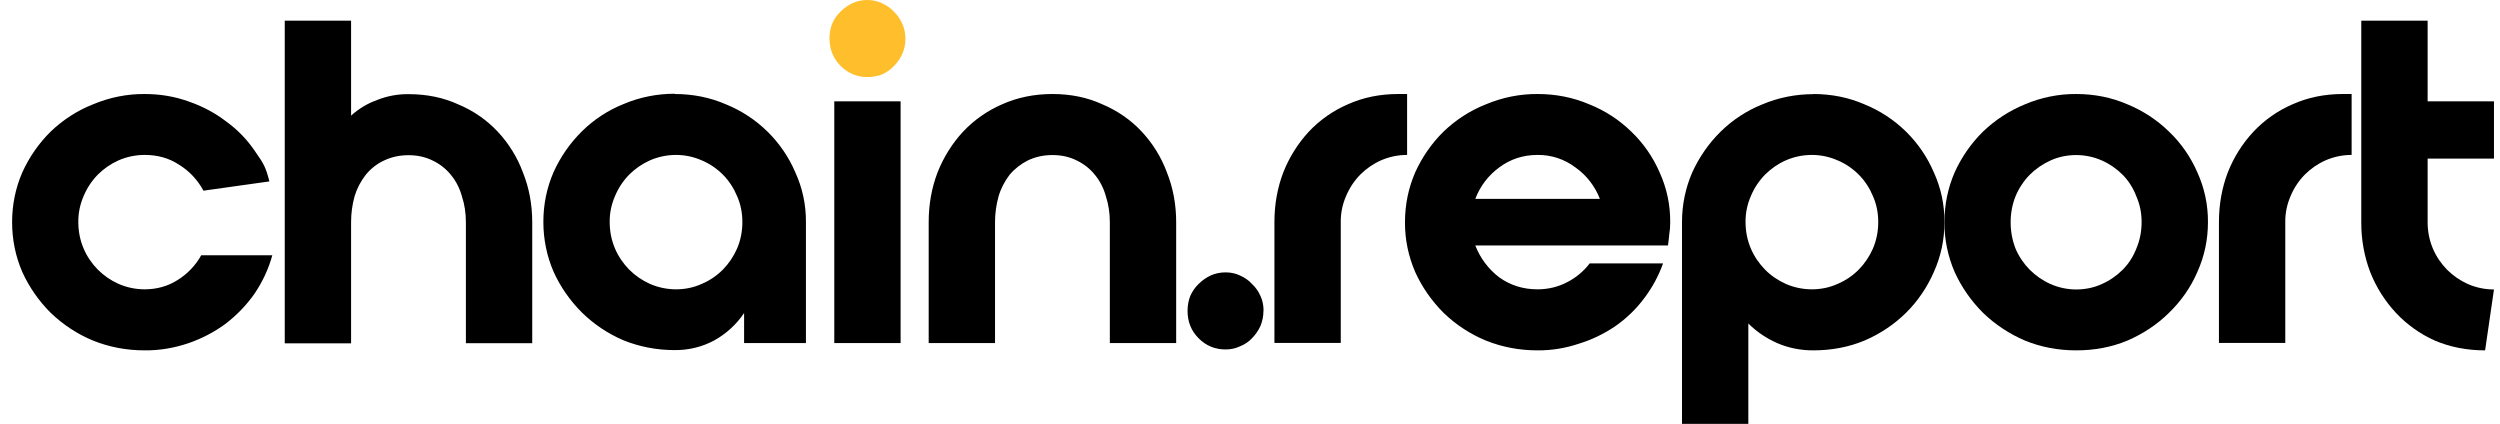
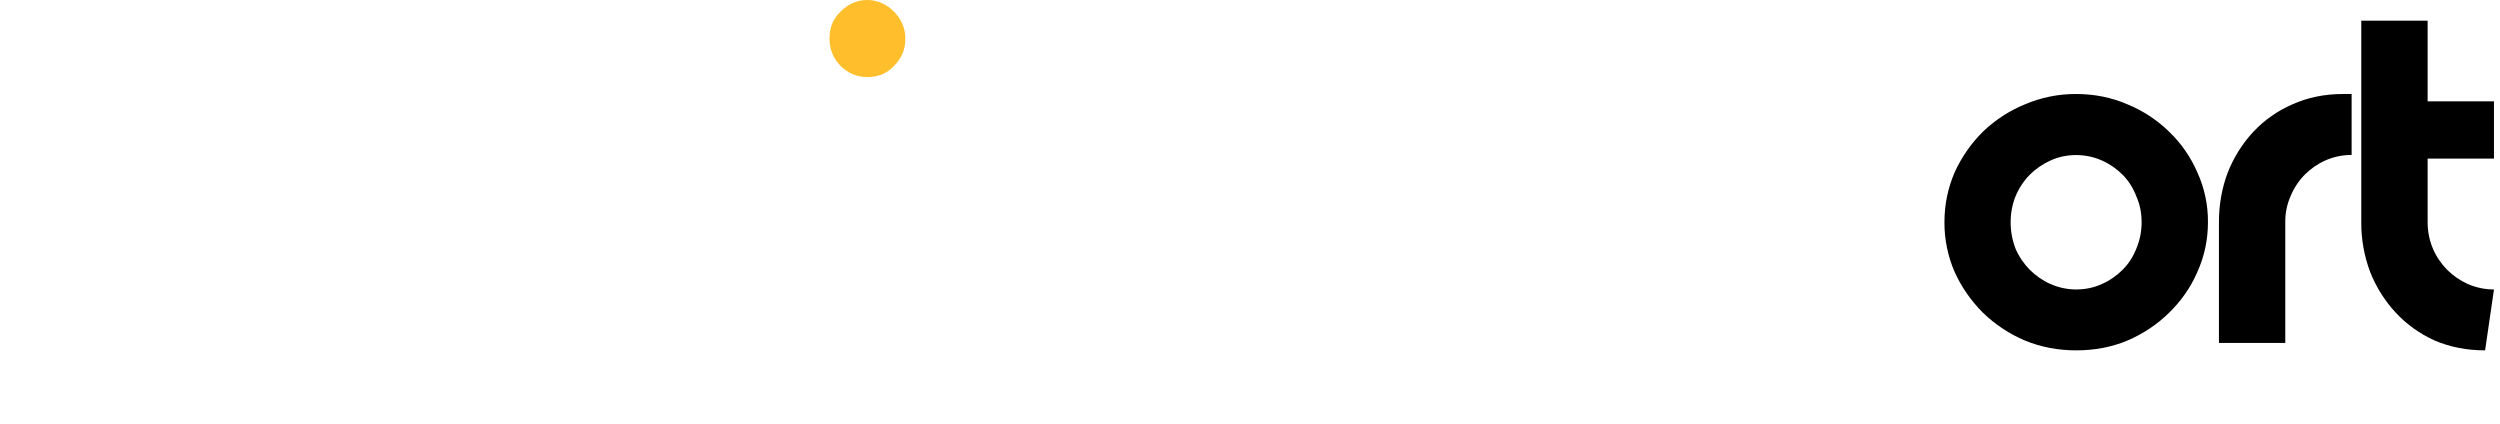
<svg xmlns="http://www.w3.org/2000/svg" width="177" height="30" viewBox="0 0 177 30" fill="none">
  <g clip-path="url(#clip0_4881_2425)">
-     <path d="M10.242 10.969C9.604 10.969 8.976 11.1 8.395 11.353C7.832 11.606 7.345 11.944 6.923 12.366C6.492 12.806 6.154 13.322 5.92 13.884C5.667 14.466 5.535 15.094 5.545 15.722C5.545 16.378 5.667 16.997 5.92 17.597C6.154 18.15 6.501 18.656 6.923 19.087C7.345 19.509 7.832 19.847 8.395 20.1C8.976 20.353 9.604 20.484 10.242 20.484C11.113 20.484 11.901 20.259 12.585 19.819C13.279 19.387 13.851 18.787 14.245 18.075H19.279C19.017 19.041 18.585 19.95 18.032 20.775C17.47 21.581 16.795 22.284 15.998 22.903C15.192 23.503 14.292 23.972 13.335 24.3C12.342 24.637 11.292 24.816 10.242 24.806C8.948 24.806 7.729 24.572 6.585 24.112C5.47 23.653 4.457 22.978 3.585 22.144C2.751 21.309 2.067 20.334 1.579 19.256C1.092 18.14 0.857 16.941 0.857 15.731C0.857 14.484 1.101 13.312 1.579 12.206C2.067 11.128 2.742 10.153 3.585 9.319C4.457 8.484 5.47 7.828 6.585 7.387C7.748 6.9 8.985 6.647 10.242 6.656C11.348 6.656 12.388 6.834 13.373 7.191C14.329 7.519 15.229 7.997 16.035 8.616C16.851 9.206 17.545 9.937 18.098 10.772C18.679 11.597 18.82 11.85 19.073 12.844L14.404 13.5C14.001 12.75 13.41 12.112 12.679 11.662C11.967 11.194 11.16 10.969 10.242 10.969ZM20.16 1.462H24.857V8.184C25.401 7.697 26.02 7.322 26.704 7.078C27.407 6.797 28.167 6.656 28.926 6.666C30.22 6.666 31.401 6.909 32.46 7.397C33.51 7.837 34.467 8.494 35.245 9.328C36.023 10.162 36.632 11.147 37.026 12.216C37.467 13.312 37.682 14.494 37.682 15.741V24.3H32.985V15.741C32.985 15.084 32.892 14.475 32.704 13.903C32.554 13.35 32.292 12.825 31.926 12.384C31.579 11.953 31.138 11.606 30.642 11.372C30.145 11.119 29.563 10.987 28.926 10.987C28.279 10.987 27.698 11.119 27.173 11.372C26.676 11.606 26.245 11.944 25.888 12.384C25.542 12.834 25.279 13.331 25.11 13.875C24.942 14.475 24.857 15.094 24.857 15.712V24.309H20.16V1.462ZM47.77 6.656C49.063 6.656 50.273 6.9 51.398 7.387C53.61 8.287 55.373 10.012 56.31 12.206C56.817 13.312 57.07 14.512 57.06 15.731V24.291H52.682V22.162C52.148 22.959 51.426 23.625 50.582 24.094C49.72 24.562 48.745 24.797 47.77 24.787C46.495 24.787 45.285 24.553 44.142 24.094C43.045 23.625 42.051 22.959 41.198 22.125C40.363 21.291 39.679 20.316 39.192 19.237C38.713 18.131 38.47 16.931 38.47 15.712C38.47 14.466 38.713 13.294 39.192 12.187C39.679 11.109 40.354 10.134 41.198 9.3C42.042 8.466 43.045 7.809 44.142 7.369C45.285 6.881 46.523 6.637 47.77 6.637M47.863 20.484C48.492 20.484 49.11 20.362 49.682 20.1C50.245 19.866 50.751 19.519 51.182 19.087C51.604 18.656 51.942 18.15 52.185 17.597C52.438 17.006 52.56 16.378 52.56 15.722C52.56 15.066 52.438 14.456 52.185 13.884C51.951 13.322 51.613 12.797 51.182 12.366C50.751 11.934 50.245 11.587 49.682 11.353C49.11 11.1 48.492 10.969 47.863 10.969C47.226 10.969 46.598 11.1 46.017 11.353C45.454 11.606 44.967 11.944 44.545 12.366C44.113 12.806 43.776 13.322 43.542 13.884C43.288 14.466 43.157 15.094 43.167 15.722C43.167 16.378 43.288 16.997 43.542 17.597C43.776 18.15 44.123 18.656 44.545 19.087C44.967 19.509 45.454 19.847 46.017 20.1C46.598 20.353 47.226 20.484 47.863 20.484ZM59.076 7.172H63.763V24.291H59.067V7.172H59.076ZM65.751 15.731C65.751 14.484 65.957 13.312 66.379 12.206C66.801 11.137 67.41 10.162 68.188 9.319C68.967 8.494 69.904 7.837 70.945 7.387C72.032 6.9 73.223 6.656 74.517 6.656C75.81 6.656 76.992 6.9 78.051 7.387C79.101 7.828 80.057 8.484 80.835 9.319C81.613 10.153 82.223 11.137 82.617 12.206C83.057 13.303 83.273 14.484 83.273 15.731V24.291H78.576V15.731C78.576 15.075 78.482 14.466 78.295 13.894C78.145 13.341 77.882 12.816 77.517 12.375C77.17 11.944 76.729 11.597 76.232 11.362C75.735 11.109 75.163 10.978 74.517 10.978C73.87 10.978 73.288 11.109 72.763 11.362C72.267 11.616 71.835 11.953 71.479 12.375C71.132 12.834 70.86 13.35 70.701 13.894C70.532 14.494 70.448 15.112 70.448 15.731V24.291H65.751V15.731ZM89.451 22.012C89.451 22.397 89.376 22.753 89.235 23.09C89.085 23.409 88.888 23.7 88.645 23.944C88.41 24.197 88.129 24.384 87.801 24.515C87.492 24.666 87.145 24.741 86.77 24.741C86.02 24.741 85.382 24.478 84.857 23.944C84.332 23.419 84.079 22.772 84.079 22.012C84.079 21.628 84.145 21.281 84.267 20.962C84.417 20.625 84.613 20.344 84.857 20.109C85.11 19.856 85.392 19.659 85.701 19.509C86.038 19.359 86.395 19.284 86.77 19.284C87.145 19.284 87.492 19.359 87.801 19.509C88.138 19.659 88.42 19.856 88.645 20.109C88.898 20.344 89.095 20.625 89.245 20.962C89.395 21.281 89.46 21.628 89.46 22.012M90.229 15.731C90.229 14.484 90.435 13.312 90.857 12.206C91.279 11.137 91.888 10.162 92.667 9.319C93.445 8.494 94.382 7.837 95.423 7.387C96.51 6.9 97.692 6.656 98.995 6.656H99.623V10.969C98.976 10.969 98.357 11.1 97.776 11.353C97.223 11.597 96.726 11.944 96.304 12.366C95.873 12.806 95.535 13.322 95.301 13.884C95.048 14.466 94.917 15.094 94.926 15.722V24.281H90.229V15.722V15.731ZM108.867 6.656C110.16 6.656 111.379 6.9 112.523 7.387C113.629 7.828 114.642 8.484 115.495 9.319C116.348 10.134 117.032 11.119 117.501 12.206C118.007 13.312 118.26 14.512 118.251 15.731C118.251 16.031 118.232 16.312 118.185 16.584C118.167 16.837 118.129 17.1 118.092 17.381H104.451C104.798 18.272 105.379 19.05 106.138 19.631C106.935 20.203 107.835 20.484 108.857 20.484C109.607 20.484 110.31 20.316 110.957 19.978C111.585 19.659 112.129 19.2 112.551 18.647H117.745C117.426 19.537 116.976 20.372 116.404 21.122C115.842 21.881 115.148 22.547 114.37 23.09C113.582 23.625 112.72 24.047 111.801 24.328C110.854 24.647 109.86 24.816 108.857 24.806C107.563 24.806 106.345 24.572 105.201 24.112C104.085 23.653 103.063 22.978 102.201 22.144C101.367 21.309 100.682 20.334 100.195 19.256C99.717 18.15 99.463 16.95 99.473 15.731C99.473 14.484 99.717 13.312 100.195 12.206C100.682 11.128 101.357 10.153 102.201 9.319C103.073 8.484 104.085 7.828 105.201 7.387C106.363 6.9 107.601 6.647 108.857 6.656M113.273 14.081C112.926 13.191 112.335 12.412 111.548 11.859C110.77 11.269 109.832 10.959 108.857 10.969C107.835 10.969 106.926 11.269 106.138 11.859C105.37 12.422 104.788 13.191 104.451 14.081H113.273ZM128.376 6.656C129.67 6.656 130.879 6.9 132.004 7.387C134.217 8.287 135.979 10.012 136.917 12.206C137.423 13.312 137.676 14.512 137.667 15.731C137.667 16.978 137.413 18.15 136.917 19.256C136.448 20.334 135.782 21.319 134.948 22.144C134.104 22.978 133.101 23.644 132.004 24.112C130.879 24.581 129.67 24.806 128.376 24.806C127.476 24.806 126.632 24.637 125.845 24.3C125.076 23.962 124.373 23.494 123.782 22.903V30.009H119.085V15.741C119.085 14.494 119.329 13.322 119.807 12.216C120.295 11.137 120.97 10.162 121.813 9.328C122.657 8.494 123.66 7.837 124.757 7.397C125.901 6.909 127.138 6.666 128.385 6.666M128.282 20.484C128.91 20.484 129.529 20.362 130.101 20.1C130.663 19.866 131.17 19.519 131.601 19.087C132.023 18.656 132.36 18.15 132.604 17.597C132.857 17.006 132.979 16.369 132.979 15.722C132.979 15.066 132.857 14.456 132.604 13.884C132.37 13.322 132.032 12.797 131.601 12.366C131.17 11.934 130.663 11.587 130.101 11.353C129.529 11.1 128.91 10.969 128.282 10.969C127.635 10.969 127.017 11.1 126.435 11.353C125.882 11.597 125.385 11.944 124.963 12.366C124.532 12.806 124.195 13.322 123.96 13.884C123.707 14.466 123.576 15.094 123.585 15.722C123.585 16.378 123.707 16.997 123.96 17.597C124.195 18.15 124.542 18.656 124.963 19.087C125.376 19.509 125.873 19.847 126.435 20.1C127.017 20.353 127.635 20.484 128.282 20.484Z" fill="black" />
    <path d="M156.323 15.731C156.323 16.978 156.07 18.15 155.573 19.256C155.104 20.344 154.42 21.319 153.567 22.144C152.732 22.969 151.748 23.625 150.623 24.112C149.498 24.581 148.288 24.806 146.995 24.806C145.701 24.806 144.492 24.572 143.367 24.112C142.27 23.644 141.257 22.978 140.395 22.144C139.56 21.309 138.876 20.334 138.388 19.256C137.91 18.15 137.657 16.95 137.667 15.731C137.667 14.484 137.91 13.312 138.388 12.206C138.876 11.128 139.551 10.153 140.395 9.319C141.257 8.494 142.26 7.837 143.367 7.387C144.51 6.9 145.748 6.647 146.995 6.656C148.288 6.656 149.498 6.9 150.623 7.387C151.72 7.837 152.723 8.494 153.567 9.319C154.42 10.134 155.104 11.119 155.573 12.206C156.079 13.312 156.332 14.512 156.323 15.731ZM151.626 15.731C151.626 15.075 151.504 14.466 151.251 13.894C151.035 13.322 150.707 12.806 150.285 12.375C149.863 11.953 149.367 11.606 148.813 11.362C148.242 11.109 147.623 10.978 146.995 10.978C146.367 10.978 145.748 11.1 145.176 11.362C144.632 11.606 144.126 11.953 143.704 12.375C143.273 12.816 142.935 13.331 142.701 13.894C142.467 14.475 142.354 15.103 142.354 15.731C142.354 16.387 142.467 17.006 142.701 17.606C142.935 18.159 143.282 18.666 143.704 19.097C144.126 19.519 144.623 19.866 145.176 20.109C145.748 20.362 146.367 20.494 146.995 20.494C147.623 20.494 148.242 20.372 148.813 20.109C149.367 19.866 149.863 19.519 150.285 19.097C150.707 18.675 151.026 18.178 151.251 17.606C151.504 17.015 151.626 16.378 151.626 15.731ZM157.101 15.731C157.101 14.484 157.307 13.312 157.729 12.206C158.151 11.137 158.76 10.162 159.548 9.319C160.326 8.494 161.263 7.837 162.304 7.387C163.392 6.9 164.582 6.656 165.867 6.656H166.495V10.969C165.848 10.969 165.229 11.1 164.648 11.353C164.095 11.597 163.598 11.944 163.176 12.366C162.745 12.806 162.407 13.322 162.173 13.884C161.92 14.466 161.788 15.094 161.798 15.722V24.281H157.101V15.722V15.731ZM171.876 1.462V7.172H176.573V11.231H171.876V15.731C171.876 16.387 171.998 17.006 172.251 17.606C172.485 18.159 172.832 18.666 173.254 19.097C173.676 19.519 174.163 19.856 174.726 20.109C175.307 20.362 175.926 20.494 176.573 20.494L175.945 24.806C174.651 24.806 173.46 24.572 172.382 24.112C171.342 23.644 170.404 22.978 169.626 22.144C168.848 21.309 168.229 20.325 167.807 19.256C167.385 18.131 167.17 16.941 167.179 15.731V1.462H171.876Z" fill="black" />
    <path d="M62.442 0.225C62.123 0.075 61.767 0 61.41 0C61.035 0 60.679 0.075 60.351 0.225C60.032 0.375 59.751 0.581 59.507 0.825C59.254 1.069 59.048 1.359 58.917 1.678C58.795 1.997 58.729 2.344 58.729 2.728C58.729 3.487 58.992 4.134 59.507 4.659C60.004 5.175 60.698 5.466 61.42 5.456C61.795 5.456 62.142 5.391 62.451 5.269C62.77 5.128 63.06 4.922 63.295 4.669C63.548 4.416 63.745 4.134 63.885 3.816C64.035 3.478 64.11 3.112 64.101 2.737C64.101 2.353 64.026 2.006 63.885 1.688C63.745 1.359 63.548 1.069 63.295 0.834C63.06 0.572 62.77 0.375 62.451 0.234" fill="#FFBF2C" />
  </g>
  <defs>
    <clipPath id="clip0_4881_2425">
      <rect width="175.716" height="30" fill="white" transform="translate(0.857)" />
    </clipPath>
  </defs>
</svg>